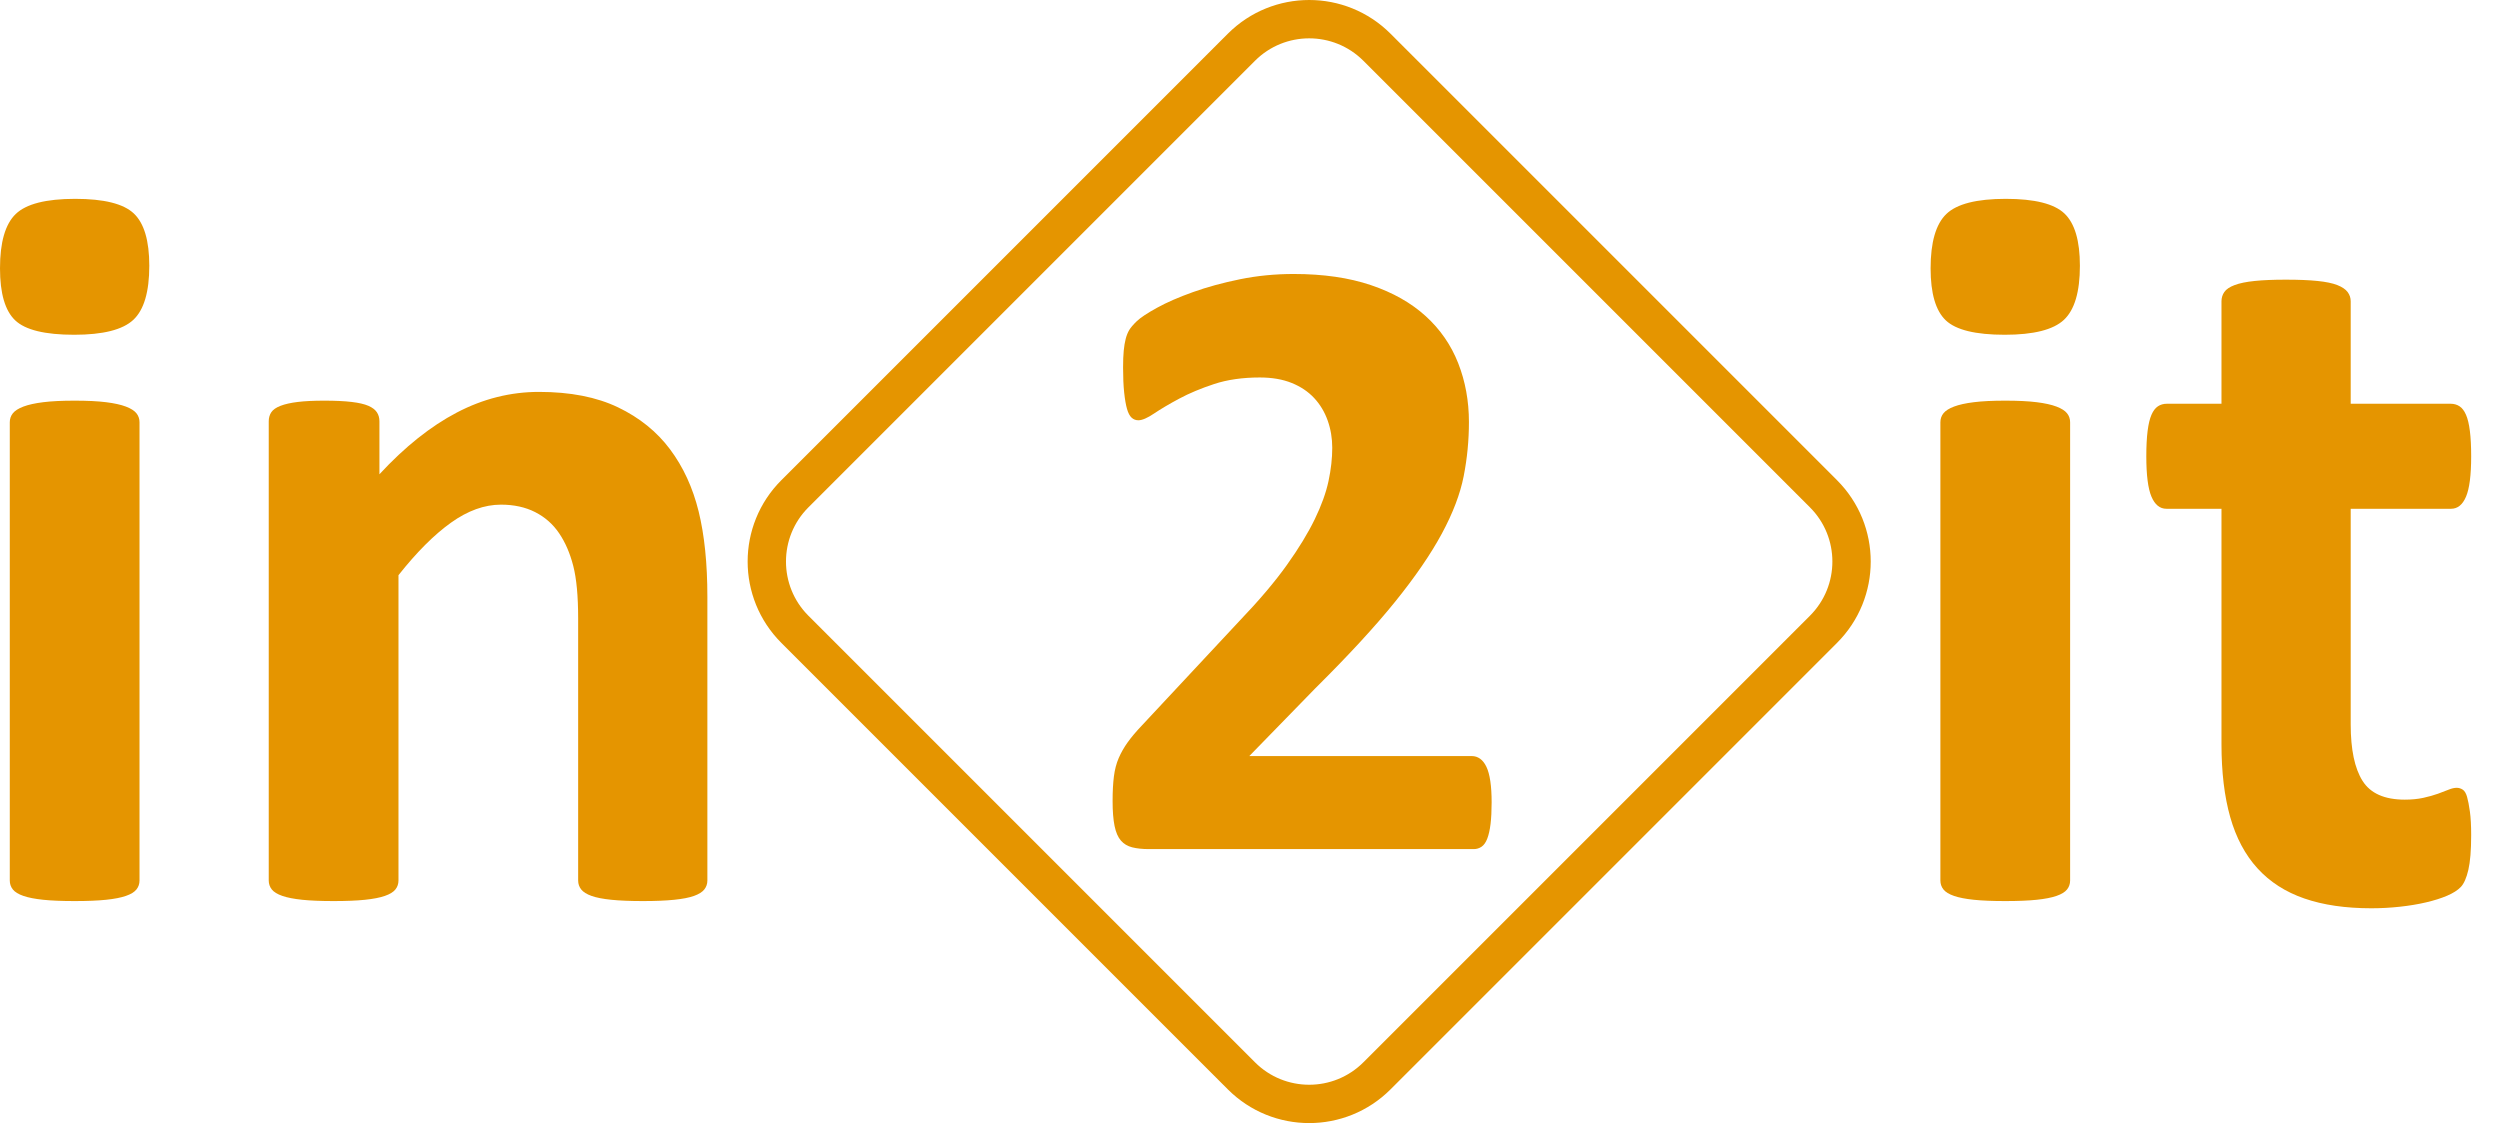
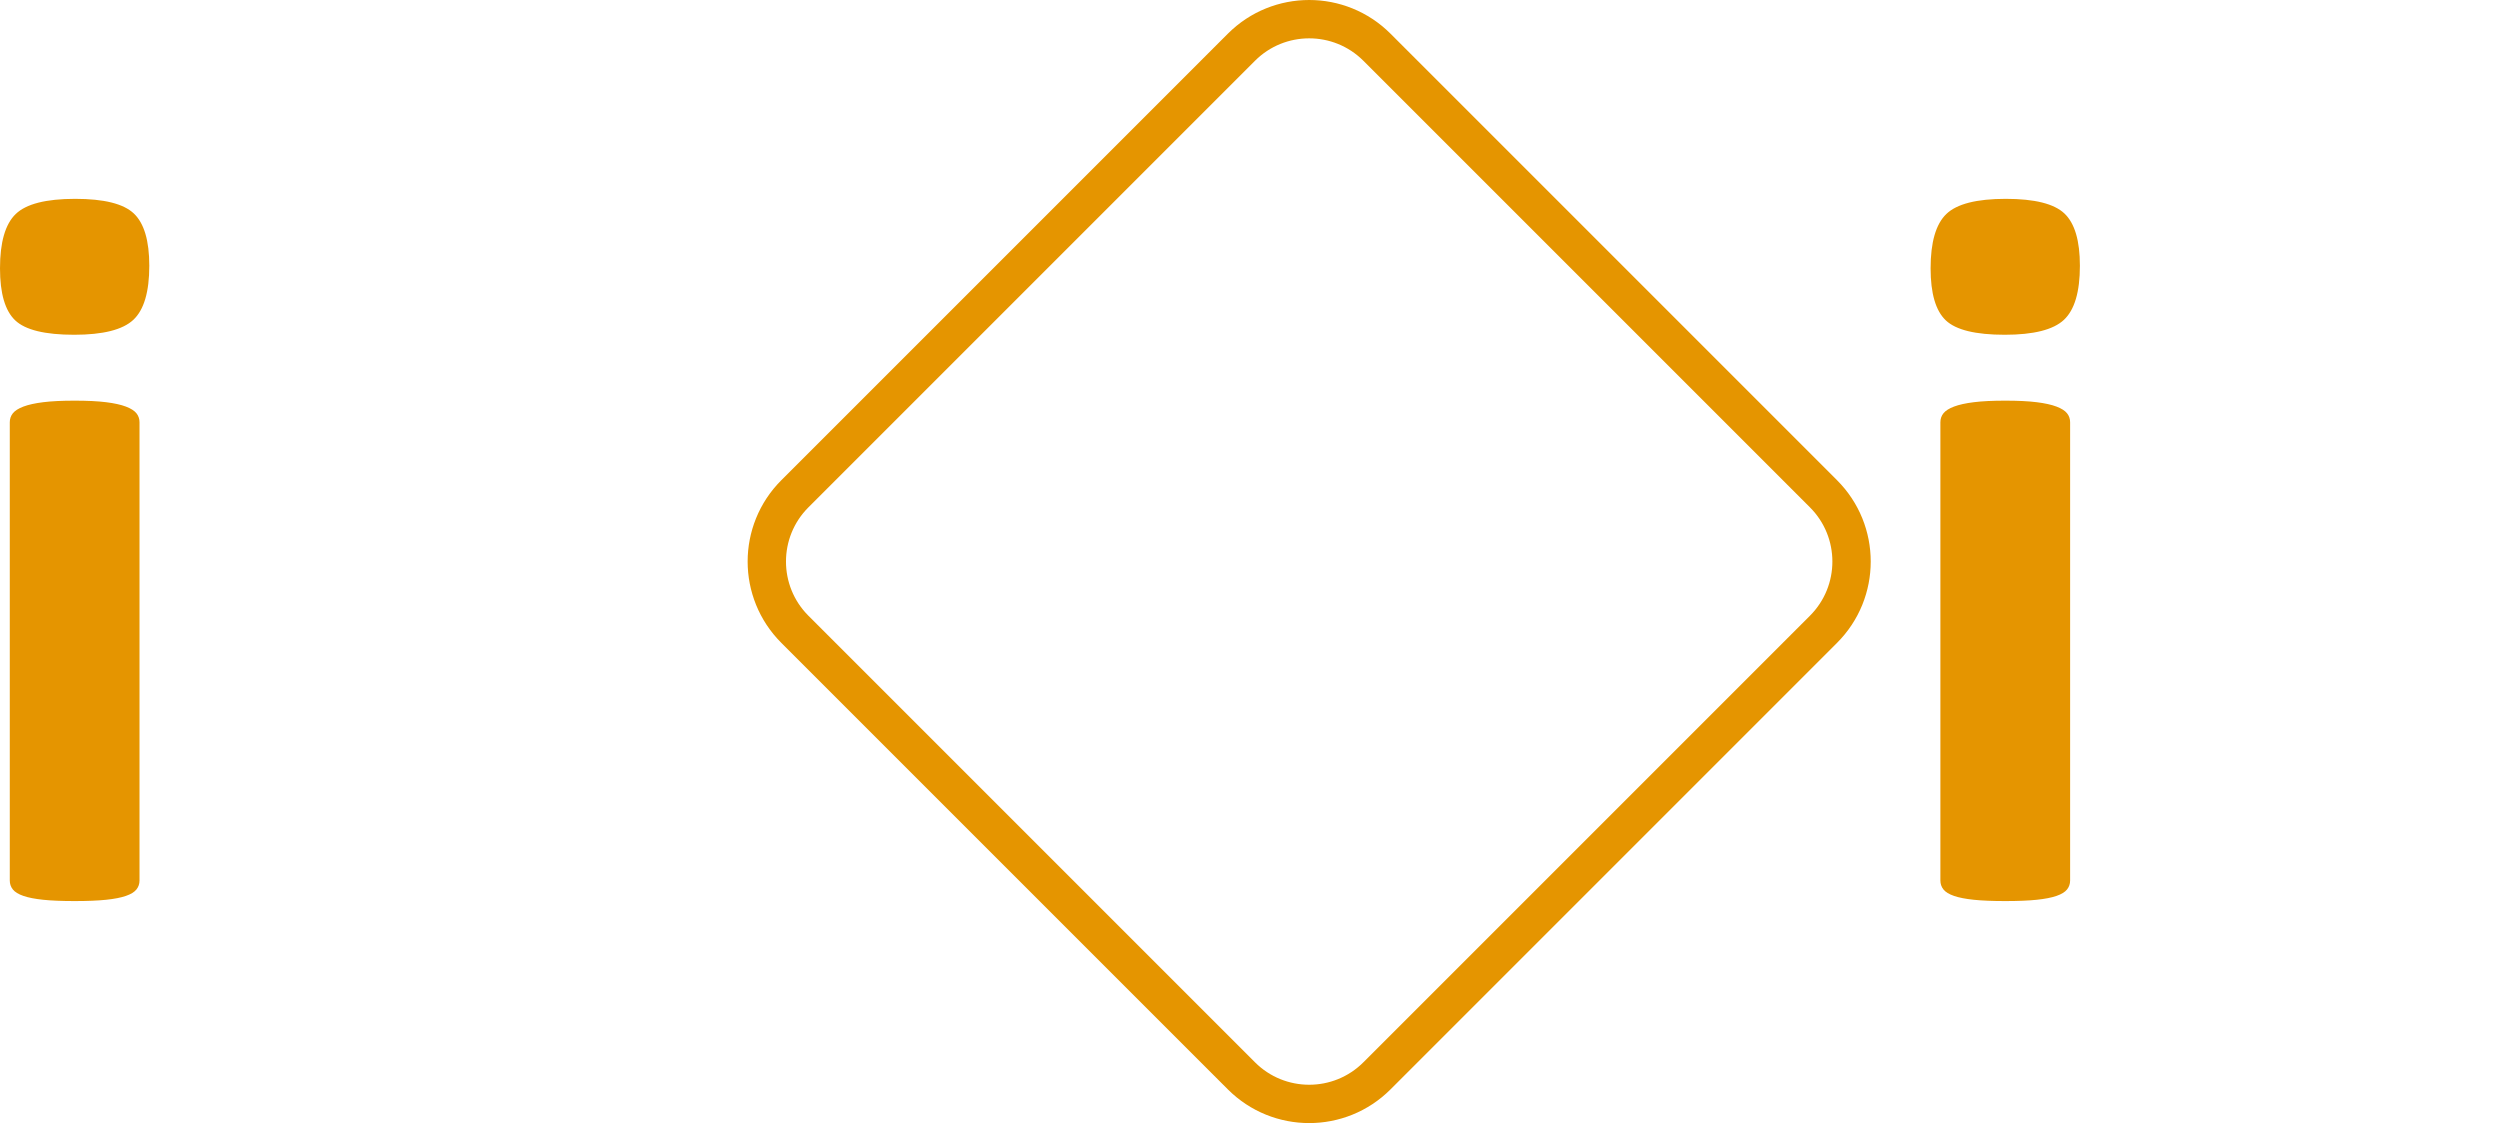
<svg xmlns="http://www.w3.org/2000/svg" version="1.1" viewBox="111 160.284 521.64 234.337" width="521.64" height="234.337">
  <defs />
  <g id="In2it_Logo_White_SVG" stroke-opacity="1" stroke-dasharray="none" fill="none" fill-opacity="1" stroke="none">
    <title>In2it Logo White SVG</title>
    <g id="In2it_Logo_White_SVG_Layer_1">
      <title>Layer 1</title>
      <g id="Group_2">
        <g id="Graphic_10">
          <path d="M 398.311 170.142 L 491.479 263.311 C 499.29 271.121 499.29 283.784 491.479 291.595 C 491.479 291.595 491.479 291.595 491.479 291.595 L 398.311 384.763 C 390.501 392.574 377.837 392.574 370.027 384.763 L 276.858 291.595 C 269.048 283.784 269.048 271.121 276.858 263.311 L 370.027 170.142 C 377.837 162.332 390.501 162.332 398.311 170.142 Z" stroke="#e59500" stroke-linecap="round" stroke-linejoin="round" stroke-width="8" />
        </g>
        <g id="Graphic_9">
          <title>2</title>
-           <path d="M 422.239 327.703 C 422.239 329.465 422.163 330.968 422.012 332.213 C 421.86 333.459 421.632 334.476 421.328 335.266 C 421.025 336.056 420.63 336.617 420.144 336.952 C 419.658 337.286 419.111 337.453 418.504 337.453 L 350.713 337.453 C 349.377 337.453 348.223 337.331 347.251 337.088 C 346.279 336.845 345.489 336.374 344.882 335.676 C 344.274 334.977 343.834 333.96 343.561 332.623 C 343.287 331.287 343.151 329.556 343.151 327.43 C 343.151 325.425 343.242 323.709 343.424 322.282 C 343.606 320.854 343.94 319.579 344.426 318.455 C 344.912 317.331 345.535 316.238 346.294 315.175 C 347.053 314.112 348.041 312.942 349.255 311.667 L 369.665 289.799 C 373.735 285.547 377.015 281.674 379.506 278.182 C 381.996 274.689 383.94 271.5 385.337 268.614 C 386.735 265.729 387.691 263.072 388.208 260.642 C 388.724 258.212 388.982 255.904 388.982 253.717 C 388.982 251.712 388.663 249.814 388.025 248.022 C 387.387 246.23 386.446 244.666 385.201 243.33 C 383.955 241.993 382.391 240.945 380.508 240.186 C 378.625 239.427 376.408 239.047 373.857 239.047 C 370.273 239.047 367.099 239.503 364.335 240.414 C 361.571 241.325 359.142 242.343 357.046 243.466 C 354.95 244.59 353.204 245.623 351.807 246.564 C 350.409 247.506 349.316 247.977 348.526 247.977 C 347.98 247.977 347.509 247.794 347.114 247.43 C 346.719 247.065 346.4 246.458 346.157 245.608 C 345.914 244.757 345.717 243.618 345.565 242.191 C 345.413 240.763 345.337 239.017 345.337 236.952 C 345.337 235.554 345.383 234.385 345.474 233.444 C 345.565 232.502 345.702 231.682 345.884 230.983 C 346.066 230.285 346.309 229.677 346.613 229.161 C 346.917 228.645 347.448 228.022 348.208 227.293 C 348.967 226.564 350.364 225.638 352.399 224.514 C 354.434 223.39 356.94 222.297 359.916 221.234 C 362.892 220.171 366.173 219.275 369.757 218.546 C 373.34 217.817 377.076 217.453 380.964 217.453 C 387.099 217.453 392.46 218.227 397.046 219.776 C 401.632 221.325 405.444 223.482 408.481 226.245 C 411.518 229.009 413.781 232.289 415.269 236.086 C 416.757 239.882 417.501 243.967 417.501 248.341 C 417.501 252.168 417.137 255.934 416.408 259.639 C 415.679 263.345 414.161 267.339 411.852 271.621 C 409.544 275.904 406.294 280.642 402.103 285.835 C 397.911 291.029 392.353 297.058 385.428 303.922 L 371.67 318.045 L 418.139 318.045 C 418.747 318.045 419.309 318.227 419.825 318.592 C 420.341 318.956 420.782 319.518 421.146 320.277 C 421.51 321.037 421.784 322.039 421.966 323.284 C 422.148 324.529 422.239 326.002 422.239 327.703 Z" fill="#e59500" />
        </g>
        <g id="Group_6">
          <title>in</title>
          <g id="Graphic_8">
            <path d="M 140.111 344 C 140.111 344.716 139.896 345.343 139.467 345.88 C 139.037 346.417 138.303 346.865 137.265 347.223 C 136.226 347.581 134.848 347.85 133.129 348.029 C 131.41 348.208 129.226 348.297 126.576 348.297 C 123.926 348.297 121.742 348.208 120.023 348.029 C 118.305 347.85 116.926 347.581 115.888 347.223 C 114.849 346.865 114.115 346.417 113.686 345.88 C 113.256 345.343 113.041 344.716 113.041 344 L 113.041 248.395 C 113.041 247.679 113.256 247.052 113.686 246.515 C 114.115 245.978 114.849 245.512 115.888 245.118 C 116.926 244.725 118.305 244.42 120.023 244.205 C 121.742 243.991 123.926 243.883 126.576 243.883 C 129.226 243.883 131.41 243.991 133.129 244.205 C 134.848 244.42 136.226 244.725 137.265 245.118 C 138.303 245.512 139.037 245.978 139.467 246.515 C 139.896 247.052 140.111 247.679 140.111 248.395 Z M 142.152 215.739 C 142.152 221.181 141.042 224.941 138.822 227.018 C 136.602 229.095 132.484 230.133 126.469 230.133 C 120.381 230.133 116.282 229.131 114.169 227.125 C 112.056 225.12 111 221.504 111 216.276 C 111 210.833 112.092 207.055 114.276 204.943 C 116.461 202.83 120.596 201.774 126.684 201.774 C 132.699 201.774 136.781 202.794 138.93 204.835 C 141.078 206.876 142.152 210.511 142.152 215.739 Z" fill="#e59500" />
          </g>
          <g id="Graphic_7">
-             <path d="M 258.598 344 C 258.598 344.716 258.383 345.343 257.953 345.88 C 257.523 346.417 256.807 346.865 255.805 347.223 C 254.802 347.581 253.423 347.85 251.669 348.029 C 249.914 348.208 247.748 348.297 245.17 348.297 C 242.52 348.297 240.318 348.208 238.563 348.029 C 236.809 347.85 235.43 347.581 234.428 347.223 C 233.425 346.865 232.709 346.417 232.279 345.88 C 231.85 345.343 231.635 344.716 231.635 344 L 231.635 289.323 C 231.635 284.668 231.295 281.015 230.614 278.366 C 229.934 275.716 228.949 273.442 227.66 271.544 C 226.371 269.646 224.706 268.178 222.665 267.14 C 220.624 266.102 218.243 265.582 215.521 265.582 C 212.084 265.582 208.611 266.836 205.102 269.342 C 201.592 271.849 197.94 275.501 194.145 280.299 L 194.145 344 C 194.145 344.716 193.93 345.343 193.5 345.88 C 193.07 346.417 192.336 346.865 191.298 347.223 C 190.259 347.581 188.881 347.85 187.162 348.029 C 185.443 348.208 183.259 348.297 180.609 348.297 C 177.96 348.297 175.775 348.208 174.057 348.029 C 172.338 347.85 170.959 347.581 169.921 347.223 C 168.882 346.865 168.148 346.417 167.719 345.88 C 167.289 345.343 167.074 344.716 167.074 344 L 167.074 248.18 C 167.074 247.464 167.253 246.837 167.611 246.3 C 167.969 245.763 168.614 245.315 169.545 244.957 C 170.476 244.599 171.675 244.331 173.144 244.152 C 174.612 243.973 176.456 243.883 178.676 243.883 C 180.967 243.883 182.865 243.973 184.369 244.152 C 185.873 244.331 187.037 244.599 187.86 244.957 C 188.684 245.315 189.275 245.763 189.633 246.3 C 189.991 246.837 190.17 247.464 190.17 248.18 L 190.17 259.244 C 195.469 253.515 200.858 249.218 206.337 246.354 C 211.815 243.489 217.527 242.057 223.471 242.057 C 229.988 242.057 235.484 243.131 239.96 245.28 C 244.436 247.428 248.052 250.346 250.81 254.035 C 253.567 257.723 255.554 262.037 256.771 266.979 C 257.989 271.92 258.598 277.864 258.598 284.811 Z" fill="#e59500" />
-           </g>
+             </g>
        </g>
        <g id="Group_3">
          <title>it</title>
          <g id="Graphic_5">
            <path d="M 542.943 344 C 542.943 344.716 542.728 345.343 542.298 345.88 C 541.869 346.417 541.135 346.865 540.096 347.223 C 539.058 347.581 537.679 347.85 535.961 348.029 C 534.242 348.208 532.058 348.297 529.408 348.297 C 526.758 348.297 524.574 348.208 522.855 348.029 C 521.136 347.85 519.758 347.581 518.719 347.223 C 517.681 346.865 516.947 346.417 516.517 345.88 C 516.087 345.343 515.873 344.716 515.873 344 L 515.873 248.395 C 515.873 247.679 516.087 247.052 516.517 246.515 C 516.947 245.978 517.681 245.512 518.719 245.118 C 519.758 244.725 521.136 244.42 522.855 244.205 C 524.574 243.991 526.758 243.883 529.408 243.883 C 532.058 243.883 534.242 243.991 535.961 244.205 C 537.679 244.42 539.058 244.725 540.096 245.118 C 541.135 245.512 541.869 245.978 542.298 246.515 C 542.728 247.052 542.943 247.679 542.943 248.395 Z M 544.984 215.739 C 544.984 221.181 543.874 224.941 541.654 227.018 C 539.434 229.095 535.316 230.133 529.3 230.133 C 523.213 230.133 519.113 229.131 517 227.125 C 514.888 225.12 513.832 221.504 513.832 216.276 C 513.832 210.833 514.924 207.055 517.108 204.943 C 519.292 202.83 523.428 201.774 529.515 201.774 C 535.531 201.774 539.613 202.794 541.761 204.835 C 543.91 206.876 544.984 210.511 544.984 215.739 Z" fill="#e59500" />
          </g>
          <g id="Graphic_4">
-             <path d="M 626.625 334.547 C 626.625 337.698 626.428 340.115 626.034 341.798 C 625.64 343.481 625.121 344.663 624.476 345.343 C 623.832 346.023 622.883 346.632 621.629 347.169 C 620.376 347.706 618.908 348.172 617.225 348.566 C 615.542 348.96 613.716 349.264 611.747 349.479 C 609.777 349.694 607.79 349.801 605.785 349.801 C 600.414 349.801 595.759 349.121 591.82 347.76 C 587.881 346.399 584.623 344.305 582.044 341.476 C 579.466 338.647 577.569 335.084 576.351 330.787 C 575.134 326.491 574.525 321.406 574.525 315.534 L 574.525 266.442 L 563.031 266.442 C 561.67 266.442 560.632 265.6 559.916 263.917 C 559.199 262.234 558.841 259.423 558.841 255.485 C 558.841 253.408 558.931 251.653 559.11 250.221 C 559.289 248.789 559.558 247.661 559.916 246.837 C 560.274 246.014 560.721 245.423 561.258 245.065 C 561.795 244.707 562.422 244.528 563.138 244.528 L 574.525 244.528 L 574.525 223.151 C 574.525 222.435 574.722 221.79 575.116 221.217 C 575.51 220.644 576.226 220.161 577.264 219.767 C 578.303 219.373 579.699 219.087 581.454 218.908 C 583.208 218.728 585.375 218.639 587.953 218.639 C 590.602 218.639 592.805 218.728 594.559 218.908 C 596.314 219.087 597.692 219.373 598.695 219.767 C 599.697 220.161 600.414 220.644 600.843 221.217 C 601.273 221.79 601.488 222.435 601.488 223.151 L 601.488 244.528 L 622.328 244.528 C 623.044 244.528 623.67 244.707 624.208 245.065 C 624.745 245.423 625.192 246.014 625.55 246.837 C 625.908 247.661 626.177 248.789 626.356 250.221 C 626.535 251.653 626.625 253.408 626.625 255.485 C 626.625 259.423 626.266 262.234 625.55 263.917 C 624.834 265.6 623.796 266.442 622.435 266.442 L 601.488 266.442 L 601.488 311.452 C 601.488 316.679 602.311 320.6 603.958 323.214 C 605.606 325.828 608.542 327.135 612.767 327.135 C 614.199 327.135 615.489 327.01 616.634 326.759 C 617.78 326.508 618.801 326.222 619.696 325.9 C 620.591 325.577 621.343 325.291 621.952 325.04 C 622.56 324.79 623.115 324.664 623.617 324.664 C 624.046 324.664 624.458 324.79 624.852 325.04 C 625.246 325.291 625.55 325.792 625.765 326.544 C 625.98 327.296 626.177 328.317 626.356 329.606 C 626.535 330.895 626.625 332.542 626.625 334.547 Z" fill="#e59500" />
-           </g>
+             </g>
        </g>
      </g>
    </g>
  </g>
</svg>